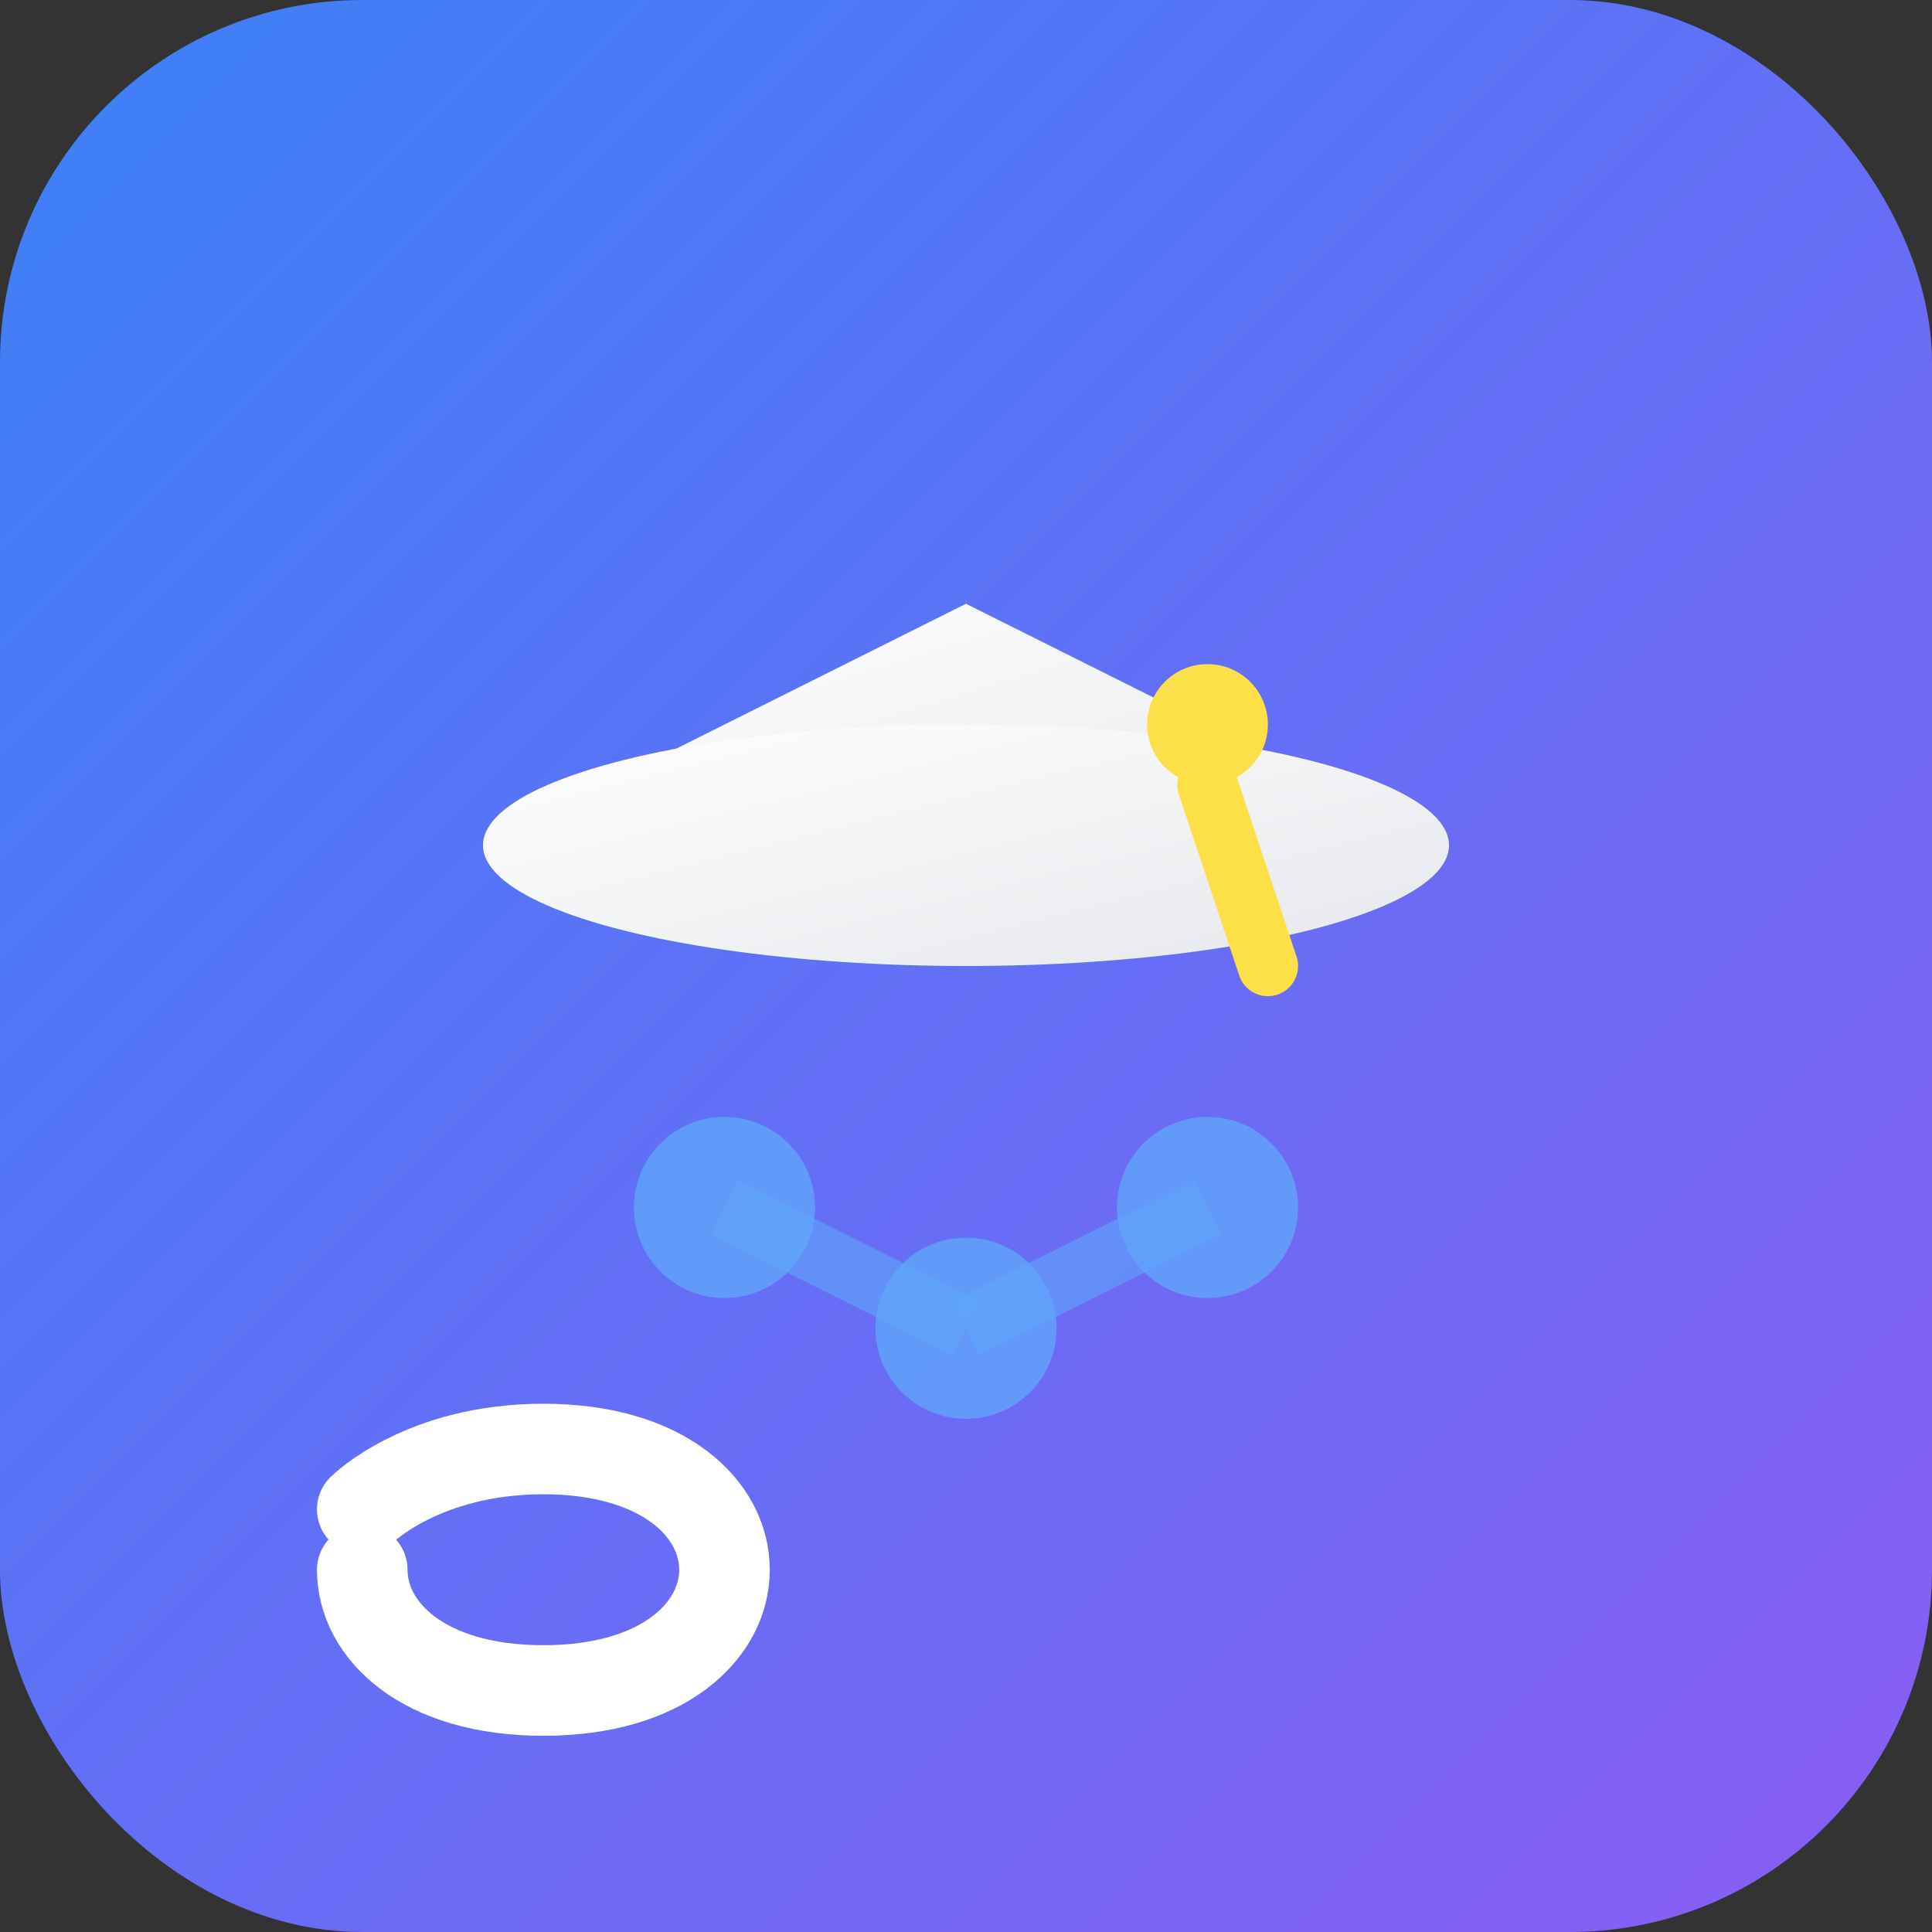
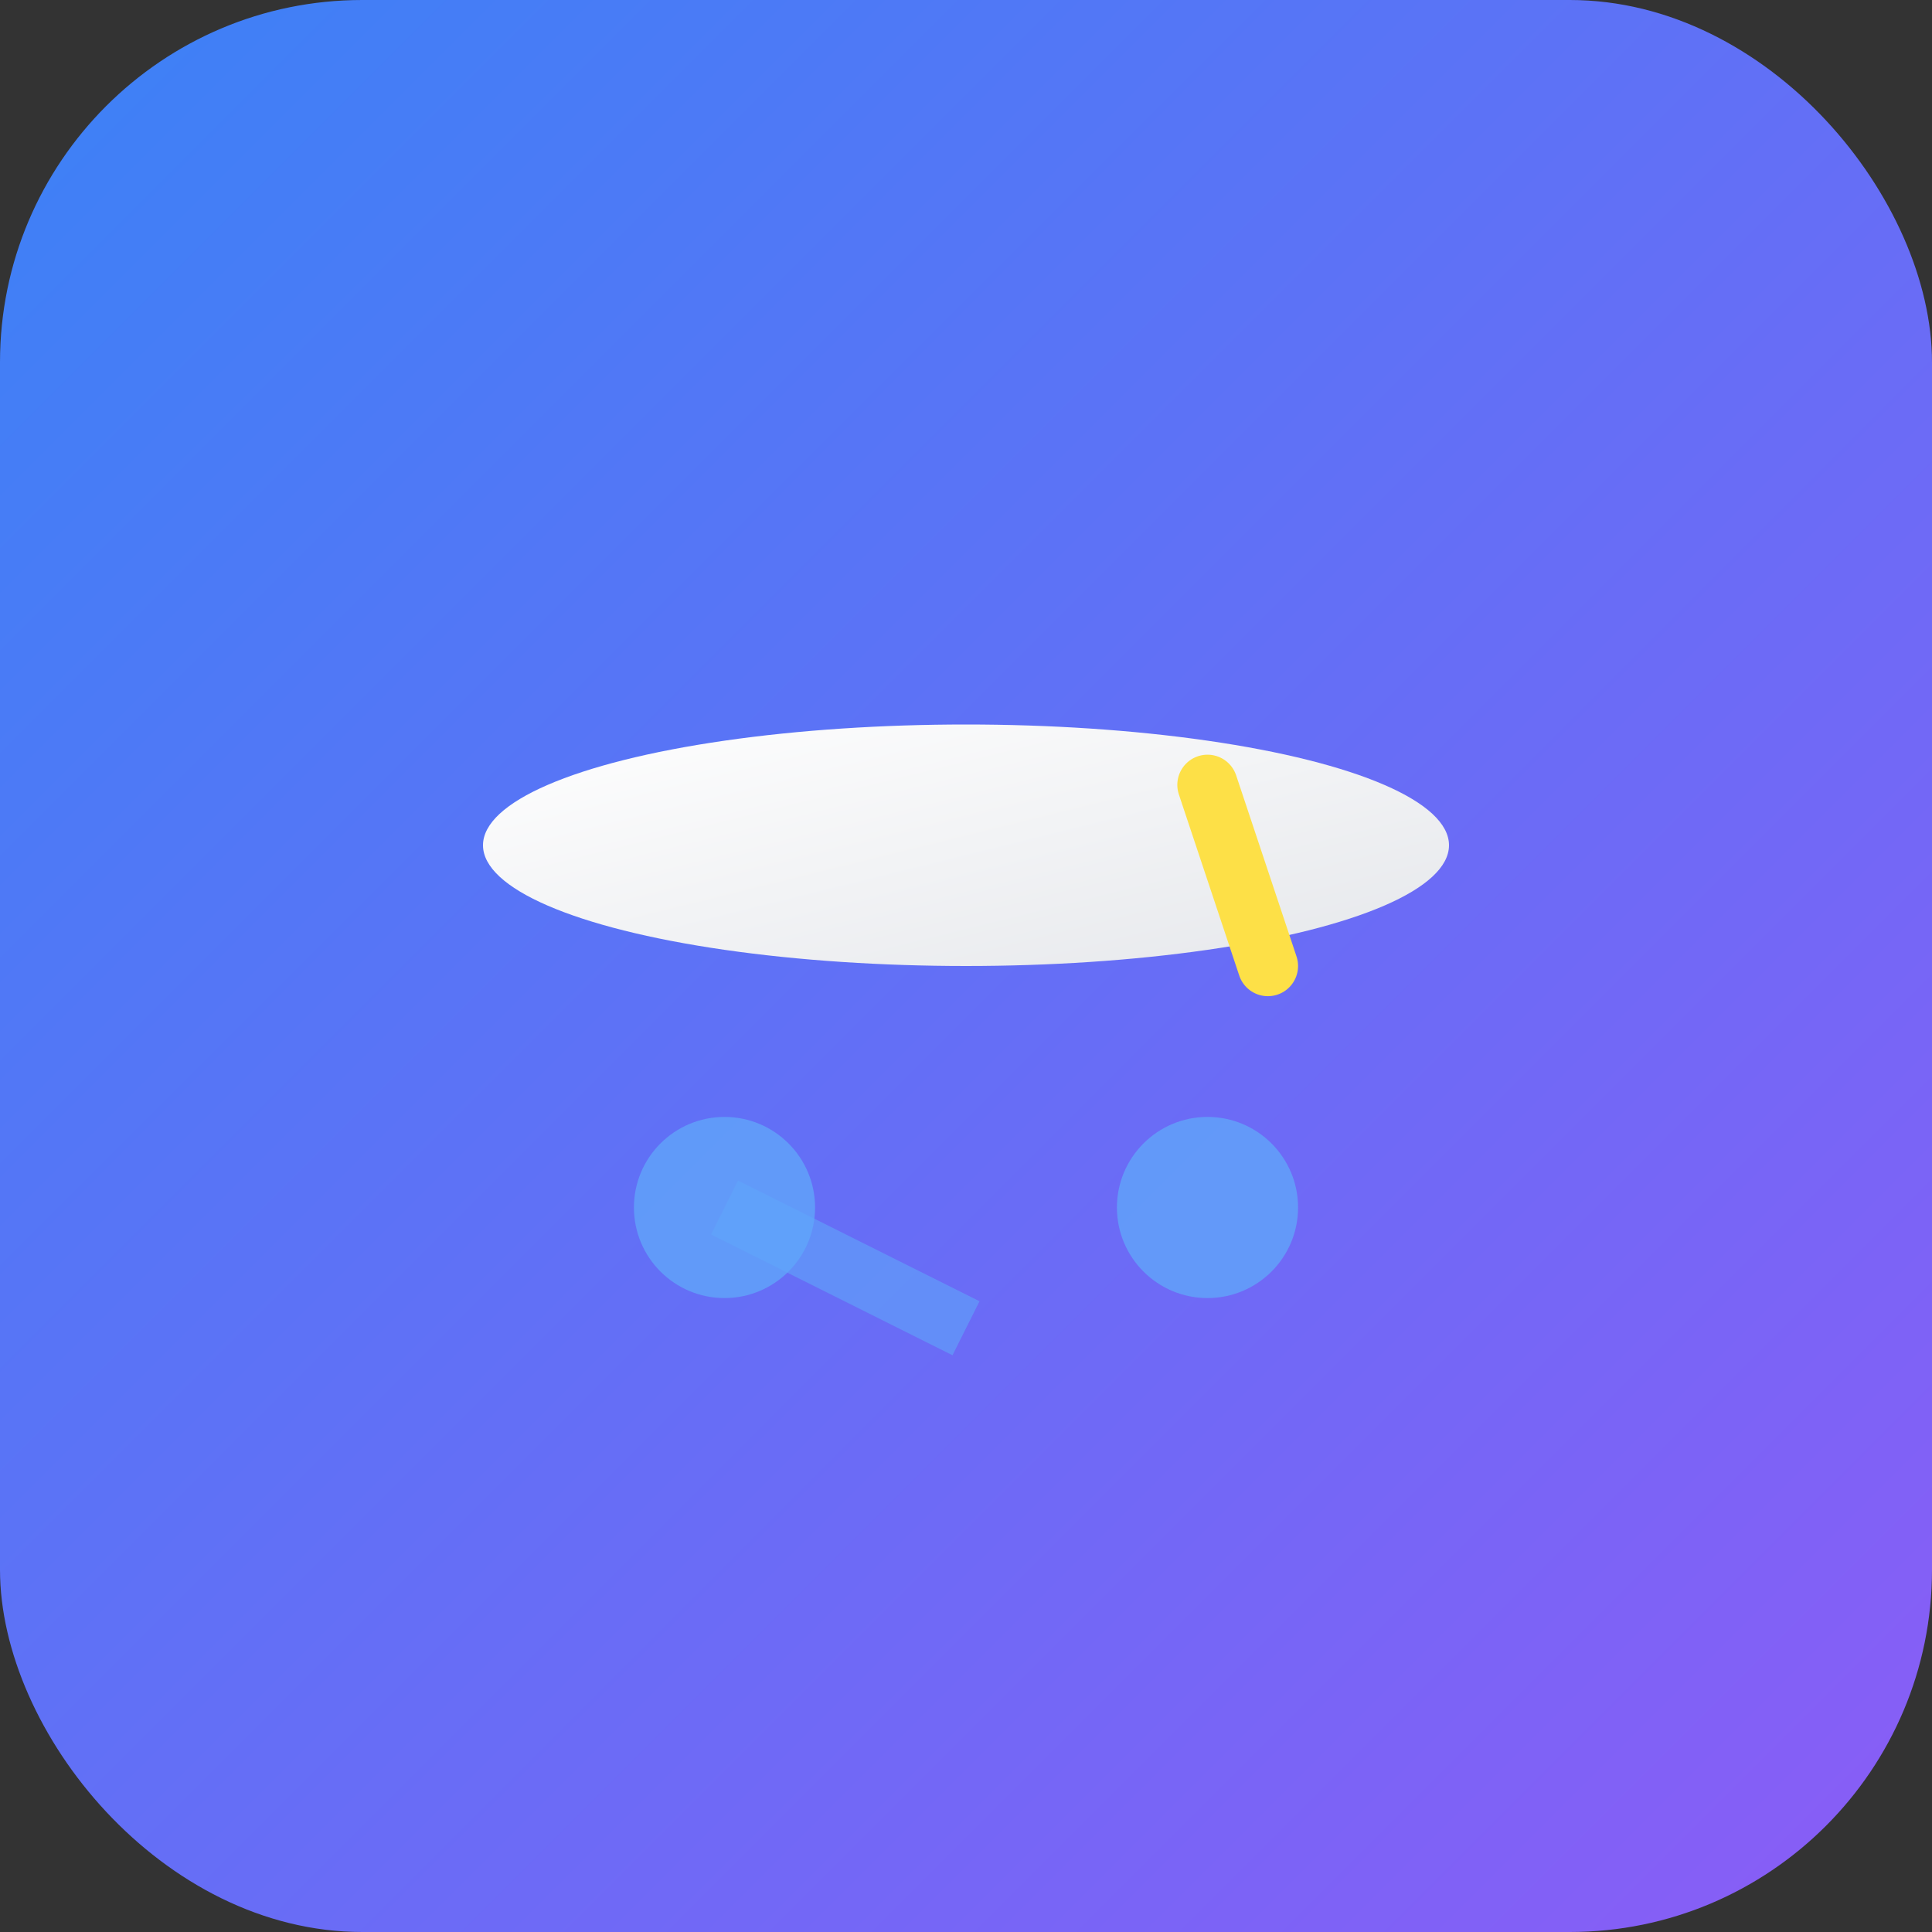
<svg xmlns="http://www.w3.org/2000/svg" width="32" height="32" viewBox="0 0 32 32" fill="none">
  <rect x="0" y="0" width="32" height="32" fill="#333333" stroke="none" />
  <defs>
    <linearGradient id="bg-gradient" x1="0%" y1="0%" x2="100%" y2="100%">
      <stop offset="0%" style="stop-color:#3B82F6;stop-opacity:1" />
      <stop offset="100%" style="stop-color:#8B5CF6;stop-opacity:1" />
    </linearGradient>
    <linearGradient id="cap-gradient" x1="0%" y1="0%" x2="100%" y2="100%">
      <stop offset="0%" style="stop-color:#FFFFFF;stop-opacity:1" />
      <stop offset="100%" style="stop-color:#E5E7EB;stop-opacity:1" />
    </linearGradient>
  </defs>
  <rect width="32" height="32" rx="6" fill="url(#bg-gradient)" />
-   <path d="M8 14L16 10L24 14L22 15L16 12L10 15L8 14Z" fill="url(#cap-gradient)" />
  <ellipse cx="16" cy="14" rx="8" ry="2" fill="url(#cap-gradient)" />
-   <circle cx="20" cy="12" r="1" fill="#FDE047" />
  <line x1="20" y1="13" x2="21" y2="16" stroke="#FDE047" stroke-width="1" stroke-linecap="round" />
  <circle cx="12" cy="20" r="1.5" fill="#60A5FA" opacity="0.8" />
-   <circle cx="16" cy="22" r="1.5" fill="#60A5FA" opacity="0.8" />
  <circle cx="20" cy="20" r="1.5" fill="#60A5FA" opacity="0.8" />
  <line x1="12" y1="20" x2="16" y2="22" stroke="#60A5FA" stroke-width="1" opacity="0.6" />
-   <line x1="16" y1="22" x2="20" y2="20" stroke="#60A5FA" stroke-width="1" opacity="0.6" />
-   <path d="M6 25C6 25 7 24 9 24C11 24 12 25 12 26C12 27 11 28 9 28C7 28 6 27 6 26" stroke="#FFFFFF" stroke-width="1.5" fill="none" stroke-linecap="round" />
</svg>